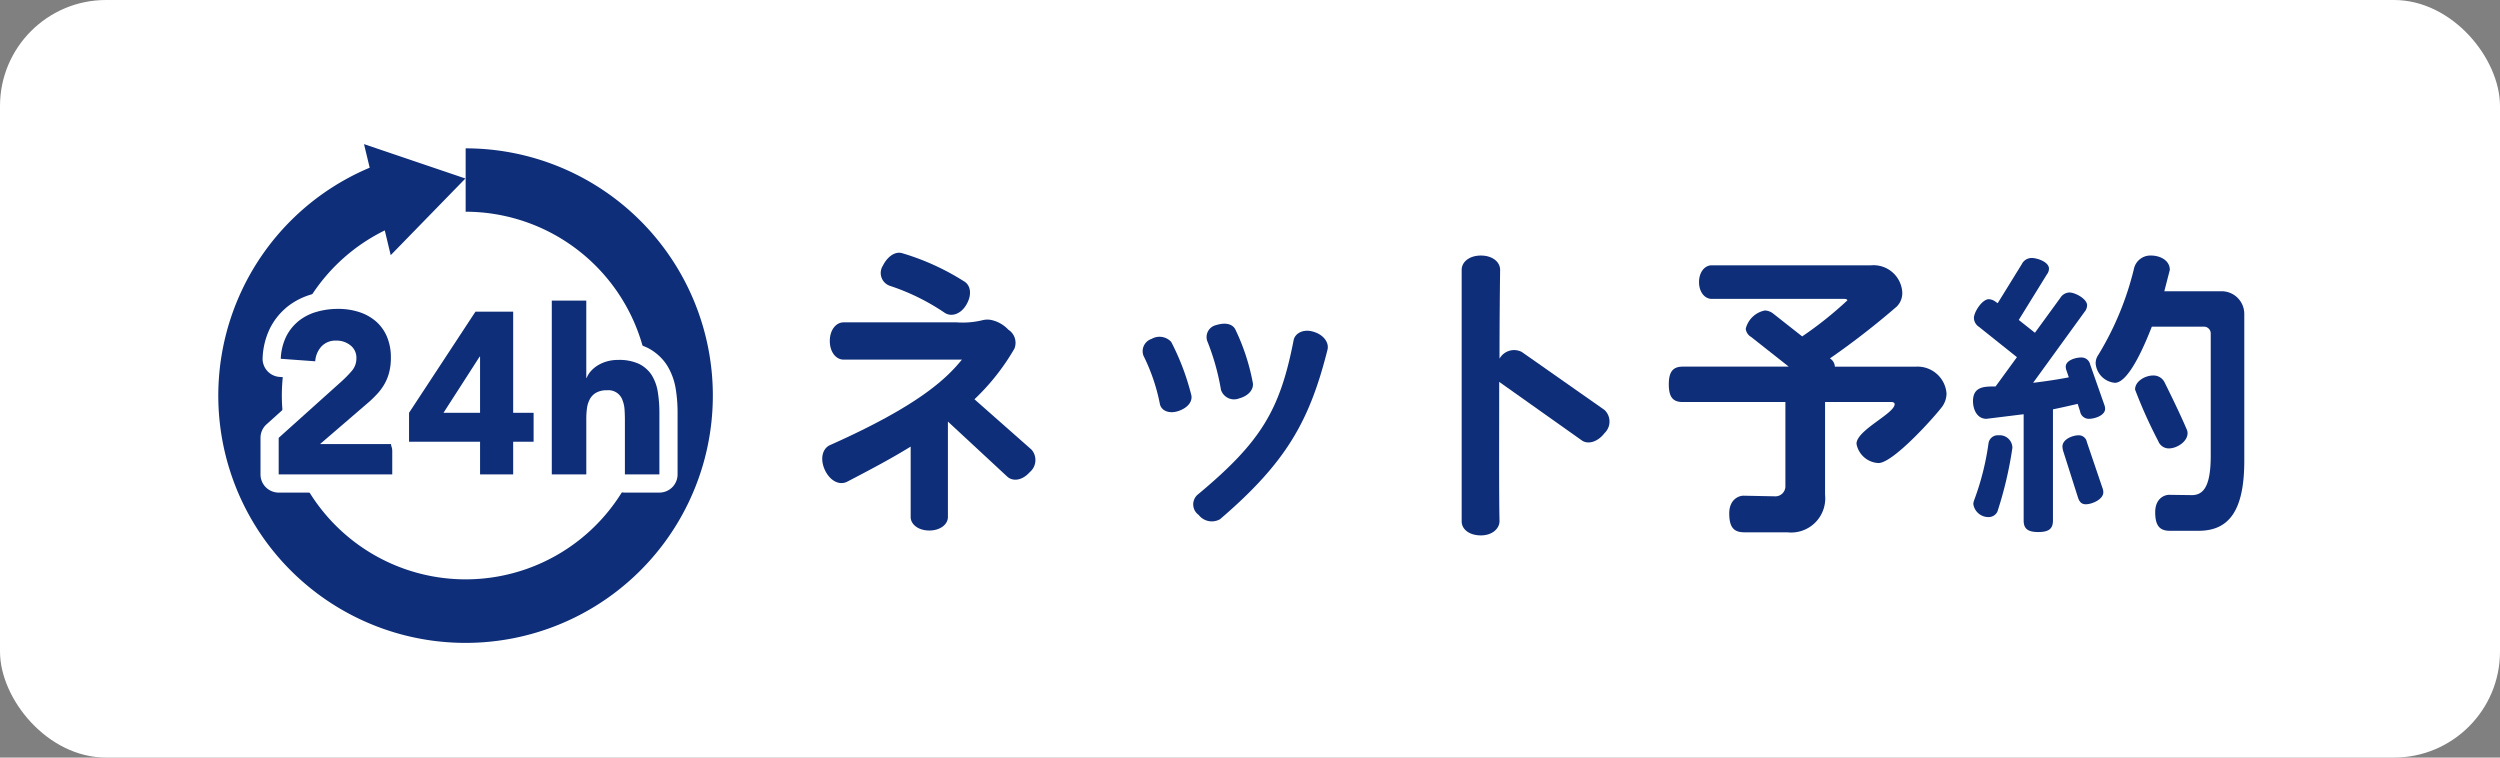
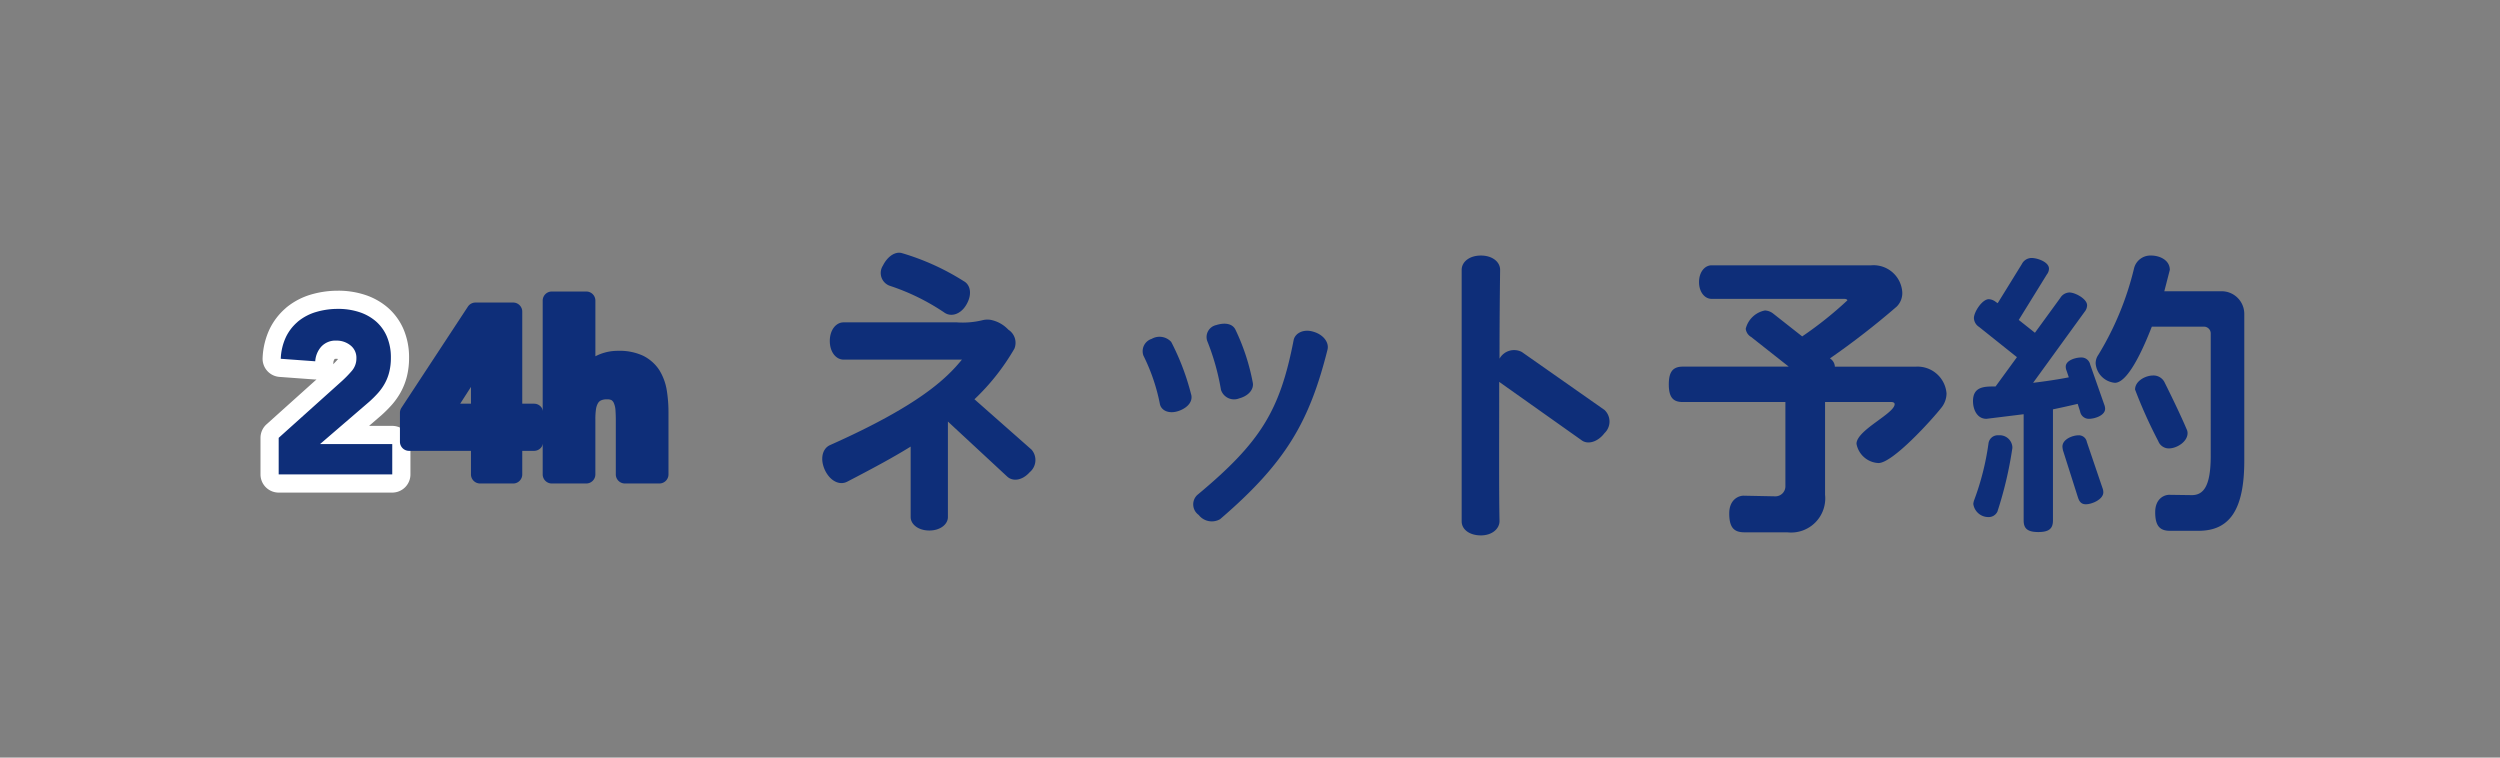
<svg xmlns="http://www.w3.org/2000/svg" width="165" height="50" viewBox="0 0 165 50">
  <rect x="0" y="0" width="165" height="50" fill="#808080" stroke="none" />
  <defs>
    <style>.cls-1{fill:#fff;}.cls-2{fill:#0e2e79;}</style>
  </defs>
  <title>アセット 2</title>
  <g id="レイヤー_2" data-name="レイヤー 2">
    <g id="レイヤー_1-2" data-name="レイヤー 1">
-       <rect class="cls-1" width="165" height="50" rx="7" />
      <path class="cls-2" d="M67.96,31.166c-.503.564-1.128.625-1.491.282l-3.907-3.625v6.304c0,.464-.483.887-1.229.887s-1.229-.423-1.229-.887V29.475c-1.168.725-2.558,1.47-4.189,2.316-.504.262-1.128-.041-1.471-.766-.342-.745-.161-1.431.343-1.651,5.921-2.639,7.694-4.411,8.701-5.64H55.673c-.483,0-.906-.483-.906-1.229,0-.745.423-1.229.906-1.229h7.473a5.511,5.511,0,0,0,1.692-.141,1.342,1.342,0,0,1,.564-.021,2.172,2.172,0,0,1,1.148.645,1.028,1.028,0,0,1,.402,1.249,14.784,14.784,0,0,1-2.638,3.344l3.766,3.323A1.044,1.044,0,0,1,67.96,31.166ZM62.361,20.652a14.534,14.534,0,0,0-3.646-1.793.897.897,0,0,1-.443-1.329c.302-.604.806-.946,1.249-.826a16.143,16.143,0,0,1,4.089,1.854c.443.242.564.866.181,1.531C63.428,20.733,62.804,20.934,62.361,20.652Z" />
      <path class="cls-2" d="M77.804,27.118c-.624.221-1.148,0-1.249-.443a12.546,12.546,0,0,0-1.088-3.203.854.854,0,0,1,.544-1.107,1.043,1.043,0,0,1,1.289.201,16.105,16.105,0,0,1,1.309,3.444C78.751,26.453,78.429,26.896,77.804,27.118Zm2.719,7.15a1.097,1.097,0,0,1-1.41-.282.854.854,0,0,1-.101-1.31c4.189-3.484,5.458-5.559,6.365-10.212.081-.463.645-.785,1.33-.563.665.201,1.027.725.906,1.188C86.425,27.803,84.894,30.521,80.523,34.268Zm1.269-7.977a.907.907,0,0,1-1.208-.564,15.569,15.569,0,0,0-.907-3.223.807.807,0,0,1,.584-1.047c.584-.182,1.067-.101,1.269.282a14.071,14.071,0,0,1,1.148,3.484C82.779,25.647,82.457,26.11,81.792,26.292Z" />
      <path class="cls-2" d="M104.406,29.071l-5.459-3.867c0,3.626-.02,7.312.021,9.185,0,.504-.483.947-1.229.947-.766,0-1.269-.403-1.269-.927V17.812c0-.523.503-.946,1.269-.946s1.269.423,1.269.946c-.02,1.511-.04,3.625-.04,5.861a1.101,1.101,0,0,1,1.471-.443l5.458,3.827a1.051,1.051,0,0,1,0,1.53C105.453,29.172,104.808,29.353,104.406,29.071Z" />
      <path class="cls-2" d="M128.108,26.936c-.584.745-3.183,3.625-4.129,3.625a1.548,1.548,0,0,1-1.45-1.269c0-.906,2.518-1.994,2.518-2.618,0-.081-.081-.141-.222-.141H120.454v6.123a2.254,2.254,0,0,1-2.497,2.477h-2.82c-.685,0-1.007-.302-1.007-1.248,0-.906.605-1.169.946-1.169l2.055.041a.661.661,0,0,0,.705-.686V26.534h-6.768c-.624,0-.927-.282-.927-1.169,0-.866.303-1.168.927-1.168h6.989L115.58,22.243a.72.72,0,0,1-.362-.543,1.624,1.624,0,0,1,1.269-1.209.951.951,0,0,1,.564.222l1.893,1.49a24.777,24.777,0,0,0,2.981-2.377c0-.06-.081-.101-.222-.101h-8.741c-.443,0-.826-.443-.826-1.107,0-.665.383-1.107.826-1.107H123.496a1.899,1.899,0,0,1,2.055,1.792,1.257,1.257,0,0,1-.363.927,52.026,52.026,0,0,1-4.411,3.424.694.694,0,0,1,.322.504v.04h5.378a1.919,1.919,0,0,1,1.994,1.772A1.522,1.522,0,0,1,128.108,26.936Z" />
      <path class="cls-2" d="M137.872,27.642a.582.582,0,0,1-.584-.483l-.161-.504c-.523.121-1.048.242-1.632.362v7.332c0,.523-.241.766-.967.766-.725,0-.967-.242-.967-.766V27.339l-2.457.303c-.624,0-.886-.625-.886-1.168,0-.947.725-.967,1.409-.967h.081l1.41-1.934L130.621,21.579a.729.729,0,0,1-.343-.584c0-.403.544-1.249.987-1.249a.835.835,0,0,1,.483.201l.101.061,1.592-2.578a.725.725,0,0,1,.645-.403c.382,0,1.147.263,1.147.705a.643.643,0,0,1-.141.383l-1.854,3.001,1.067.847,1.672-2.297a.732.732,0,0,1,.604-.362c.383,0,1.168.423,1.168.846a.695.695,0,0,1-.161.423l-3.403,4.693c.825-.101,1.651-.222,2.356-.362l-.142-.423a.715.715,0,0,1-.06-.282c0-.423.664-.605,1.007-.605a.587.587,0,0,1,.605.464l.926,2.638a.782.782,0,0,1,.061.282C138.939,27.42,138.255,27.642,137.872,27.642Zm-6.042,6.123a.639.639,0,0,1-.585.362,1.005,1.005,0,0,1-1.007-.866.99.99,0,0,1,.061-.262,17.468,17.468,0,0,0,.946-3.767.62.62,0,0,1,.665-.503.838.838,0,0,1,.906.765v.081A25.499,25.499,0,0,1,131.83,33.765Zm5.841-.483c-.282,0-.423-.142-.524-.443l-.986-3.102a1.358,1.358,0,0,1-.04-.262c0-.483.664-.745,1.067-.745a.535.535,0,0,1,.544.442l1.026,3.021a.792.792,0,0,1,.061.302C138.818,32.959,138.073,33.281,137.671,33.281Zm7.432,1.752H143.229c-.664,0-.986-.302-.986-1.229,0-.886.584-1.147.926-1.147l1.45.02c.826.021,1.289-.604,1.289-2.598V22.002a.447.447,0,0,0-.442-.443H142.021c-.303.766-1.45,3.706-2.438,3.706a1.398,1.398,0,0,1-1.269-1.269.957.957,0,0,1,.181-.584,19.842,19.842,0,0,0,2.357-5.721,1.112,1.112,0,0,1,1.127-.825c.564,0,1.229.302,1.229.946l-.363,1.41h3.767a1.496,1.496,0,0,1,1.511,1.511v9.668C148.124,33.704,147.117,35.033,145.102,35.033Zm-1.953-5.438a.748.748,0,0,1-.705-.482,31.427,31.427,0,0,1-1.531-3.404c0-.564.686-.927,1.188-.927a.812.812,0,0,1,.745.423c.443.887,1.088,2.216,1.471,3.122a.562.562,0,0,1,.061.262C144.378,29.152,143.673,29.595,143.149,29.595Z" />
-       <path class="cls-2" d="M30.733,9.791v4.183A12.151,12.151,0,0,1,42.439,22.927c.082.032.161.067.238.105A3.117,3.117,0,0,1,43.945,24.168a4.105,4.105,0,0,1,.557,1.514,9.706,9.706,0,0,1,.121,1.562v4.066a1.103,1.103,0,0,1-1.103,1.104H41.243a1.133,1.133,0,0,1-.143-.014,12.126,12.126,0,0,1-20.727.014H18.393a1.104,1.104,0,0,1-1.103-1.104v-2.413a1.103,1.103,0,0,1,.366-.821l.996-.893c-.032-.356-.051-.715-.051-1.078a12.071,12.071,0,0,1,.073-1.31l-.224-.017a1.103,1.103,0,0,1-1.021-1.161,4.813,4.813,0,0,1,.461-1.878,4.155,4.155,0,0,1,1.095-1.389,4.503,4.503,0,0,1,1.548-.814,12.114,12.114,0,0,1,4.862-4.329l.392,1.634,4.929-5.06L24.025,9.512l.374,1.556a16.32,16.32,0,1,0,6.334-1.277Z" />
      <path class="cls-2" d="M18.392,31.91a.6.6,0,0,1-.6-.6V28.898a.602.602,0,0,1,.199-.446l4.173-3.748a6.953,6.953,0,0,0,.586-.601.645.645,0,0,0,.171-.455.425.425,0,0,0-.165-.385.85.85,0,0,0-.555-.184.669.669,0,0,0-.549.196.992.992,0,0,0-.249.618.6.6,0,0,1-.598.551c-.015,0-2.321-.168-2.321-.168a.601.601,0,0,1-.554-.631,4.302,4.302,0,0,1,.41-1.683A3.669,3.669,0,0,1,19.205,20.828l.099-.088a4.011,4.011,0,0,1,1.381-.724,5.629,5.629,0,0,1,1.638-.23,5.054,5.054,0,0,1,1.549.233,3.811,3.811,0,0,1,1.314.723,3.375,3.375,0,0,1,.895,1.225,4.106,4.106,0,0,1,.316,1.651,4.403,4.403,0,0,1-.125,1.081,3.702,3.702,0,0,1-.354.902,4.063,4.063,0,0,1-.524.738,7.663,7.663,0,0,1-.607.607l-2.046,1.761h3.147a.6.6,0,0,1,.6.6v2.003a.6.6,0,0,1-.6.6Z" />
      <path class="cls-1" d="M22.323,20.386a4.44,4.44,0,0,1,1.366.205,3.189,3.189,0,0,1,1.108.607A2.765,2.765,0,0,1,25.532,22.207a3.497,3.497,0,0,1,.266,1.411,3.782,3.782,0,0,1-.107.933,3.099,3.099,0,0,1-.296.759,3.486,3.486,0,0,1-.447.63,7.337,7.337,0,0,1-.562.561l-3.262,2.807h4.765v2.003H18.393V28.898l.445-.4,3.728-3.348a7.68,7.68,0,0,0,.637-.652,1.249,1.249,0,0,0,.319-.85,1.028,1.028,0,0,0-.395-.857,1.445,1.445,0,0,0-.925-.311,1.273,1.273,0,0,0-.994.394,1.595,1.595,0,0,0-.402.971L18.84,23.702l-.31-.023a3.704,3.704,0,0,1,.349-1.449,3.061,3.061,0,0,1,.724-.951c.027-.024.052-.05.081-.073a3.388,3.388,0,0,1,1.176-.614,5.018,5.018,0,0,1,1.464-.205m0-1.2a6.236,6.236,0,0,0-1.813.257,4.593,4.593,0,0,0-1.587.833c-.042.035-.076.066-.109.097a4.284,4.284,0,0,0-1.011,1.324,4.907,4.907,0,0,0-.471,1.916,1.2,1.2,0,0,0,1.109,1.261l.31.023,1.966.144q.045.003.089.003.042,0,.083-.003l-2.854,2.563-.445.4a1.2,1.2,0,0,0-.398.893v2.413a1.2,1.2,0,0,0,1.2,1.2h7.496a1.2,1.2,0,0,0,1.2-1.2V29.308a1.2,1.2,0,0,0-1.2-1.2H24.358l.811-.698a8.632,8.632,0,0,0,.673-.671,4.703,4.703,0,0,0,.602-.847,4.306,4.306,0,0,0,.411-1.048,4.991,4.991,0,0,0,.143-1.226,4.699,4.699,0,0,0-.366-1.891,3.965,3.965,0,0,0-1.055-1.44,4.398,4.398,0,0,0-1.521-.838,5.656,5.656,0,0,0-1.733-.263Zm-.226,4.5c.012,0,.047-.006.105-.006a.369.369,0,0,1,.11.014l-.012.014q-.155.178-.311.335.008-.049.012-.1a.41.41,0,0,1,.091-.257l.005.001Z" />
      <path class="cls-2" d="M31.684,31.91a.6.6,0,0,1-.6-.6V29.756H26.996a.6.6,0,0,1-.6-.6V27.244a.597.597,0,0,1,.099-.329l4.385-6.676a.6.6,0,0,1,.501-.271h2.488a.6.6,0,0,1,.6.6v6.076h.781a.6.6,0,0,1,.6.6v1.912a.6.6,0,0,1-.6.6h-.781v1.555a.6.6,0,0,1-.6.6Zm-.6-5.266V25.536l-.712,1.108Z" />
-       <path class="cls-1" d="M33.869,20.568v6.676h1.381V29.156H33.869v2.155H31.684V29.156H26.997V27.244L31.381,20.568h2.488m-4.597,6.676h2.412V23.542h-.031l-2.382,3.702M33.869,19.368H31.381a1.2,1.2,0,0,0-1.003.541l-4.385,6.676a1.2,1.2,0,0,0-.197.659V29.156a1.2,1.2,0,0,0,1.2,1.2h3.488v.955a1.2,1.2,0,0,0,1.2,1.2h2.184a1.2,1.2,0,0,0,1.2-1.2V30.356h.181a1.2,1.2,0,0,0,1.2-1.2V27.244a1.2,1.2,0,0,0-1.2-1.2h-.181V20.568a1.2,1.2,0,0,0-1.2-1.2Z" />
      <path class="cls-2" d="M41.243,31.91a.6.6,0,0,1-.6-.6V27.699c0-.199-.007-.405-.021-.62a1.414,1.414,0,0,0-.095-.445.481.481,0,0,0-.159-.22.59.59,0,0,0-.308-.057.868.868,0,0,0-.416.079.479.479,0,0,0-.187.191,1.151,1.151,0,0,0-.124.396,4.399,4.399,0,0,0-.039.615v3.672a.6.6,0,0,1-.6.6H36.418a.6.6,0,0,1-.6-.6V19.84a.6.6,0,0,1,.6-.6h2.277a.6.6,0,0,1,.6.6v3.675a3.108,3.108,0,0,1,.562-.228,3.172,3.172,0,0,1,.932-.132,3.679,3.679,0,0,1,1.664.327,2.754,2.754,0,0,1,.72.523,2.543,2.543,0,0,1,.348.432,3.624,3.624,0,0,1,.486,1.326A9.138,9.138,0,0,1,44.12,27.244v4.066a.6.6,0,0,1-.6.6Z" />
-       <path class="cls-1" d="M38.695,19.84v5.098h.029a1.389,1.389,0,0,1,.258-.425,2.032,2.032,0,0,1,.44-.379,2.406,2.406,0,0,1,.607-.273,2.603,2.603,0,0,1,.759-.106,3.134,3.134,0,0,1,1.395.265,2.103,2.103,0,0,1,.562.408,1.936,1.936,0,0,1,.266.328,2.994,2.994,0,0,1,.403,1.108,8.477,8.477,0,0,1,.106,1.381v4.066H41.243V27.7q0-.318-.022-.66a2.039,2.039,0,0,0-.137-.63.977.977,0,0,0-1.023-.652,1.412,1.412,0,0,0-.714.159,1.087,1.087,0,0,0-.416.425,1.745,1.745,0,0,0-.19.599,5.059,5.059,0,0,0-.045.698v3.672H36.418V19.84h2.277m0-1.2H36.418a1.2,1.2,0,0,0-1.2,1.2V31.311a1.2,1.2,0,0,0,1.2,1.2h2.277a1.2,1.2,0,0,0,1.2-1.2V27.639a3.884,3.884,0,0,1,.033-.532.671.671,0,0,1,.035-.146l.037-.002a.995.995,0,0,1,.022.159c.013.202.02.395.02.582v3.611a1.2,1.2,0,0,0,1.2,1.2H43.52a1.2,1.2,0,0,0,1.2-1.2V27.244a9.713,9.713,0,0,0-.122-1.576,4.205,4.205,0,0,0-.57-1.55,3.112,3.112,0,0,0-.426-.532,3.317,3.317,0,0,0-.88-.639,4.253,4.253,0,0,0-1.932-.392,3.902,3.902,0,0,0-.894.101V19.84a1.2,1.2,0,0,0-1.2-1.2Z" />
    </g>
  </g>
</svg>